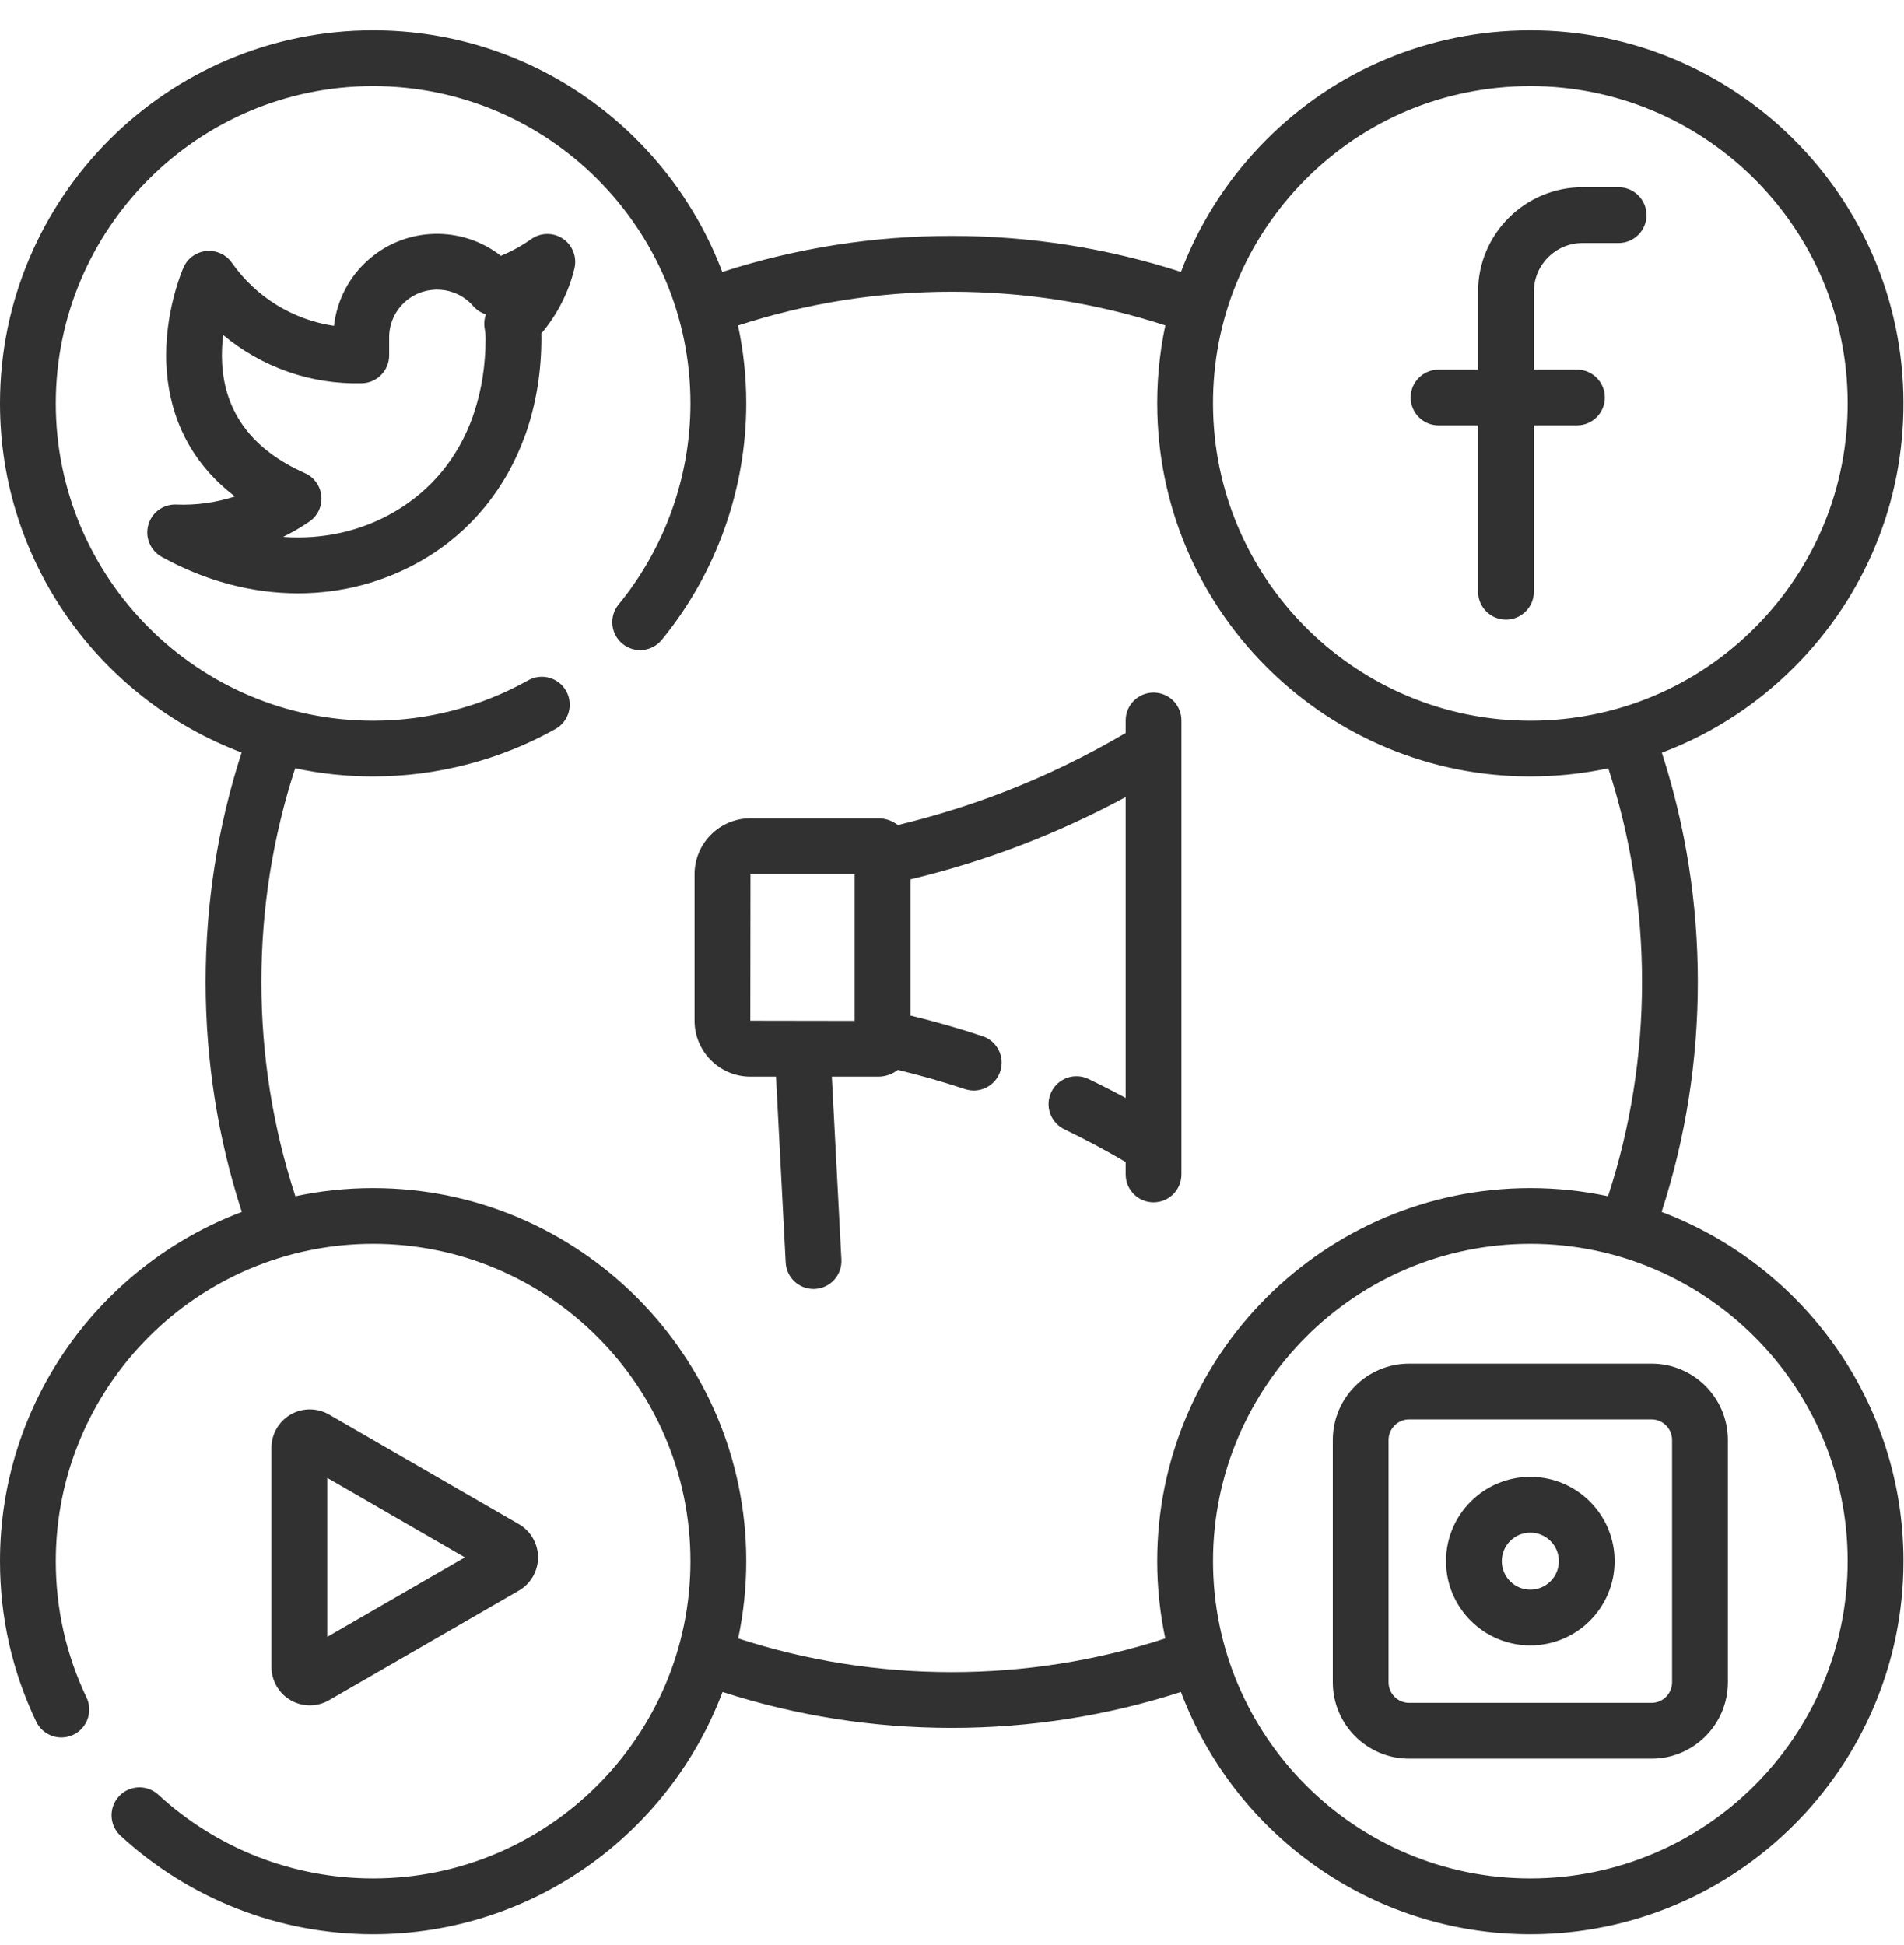
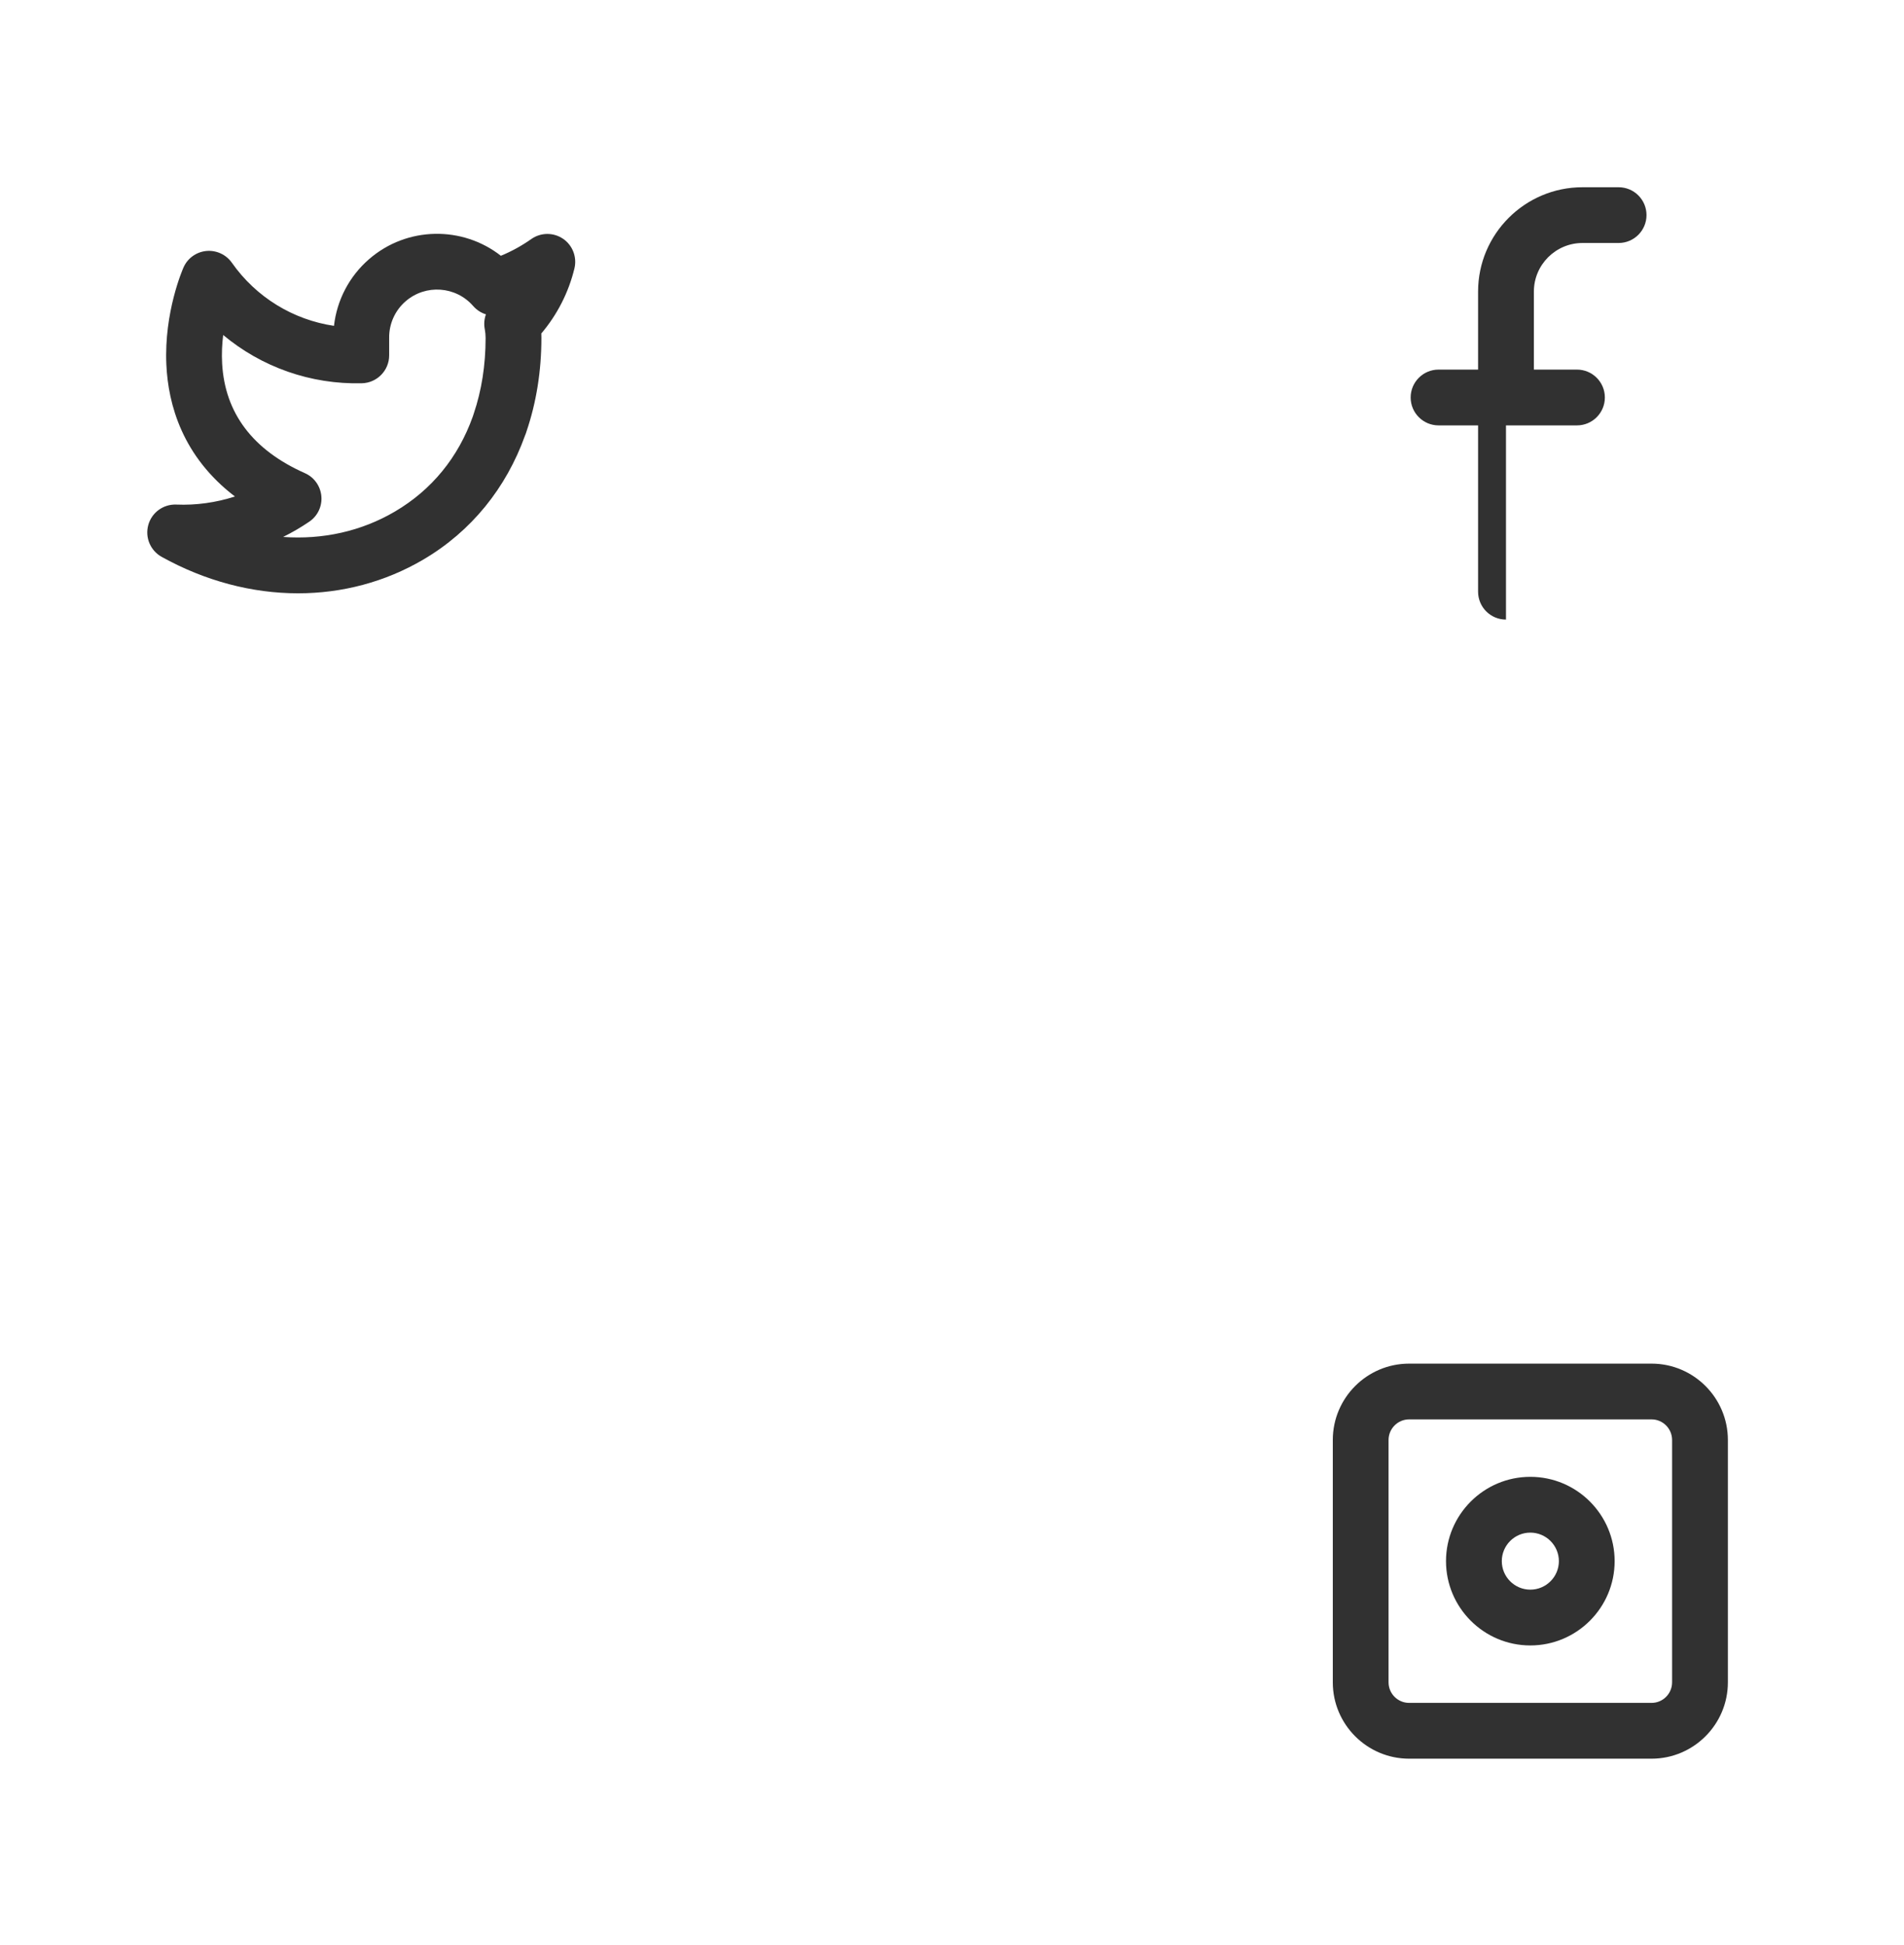
<svg xmlns="http://www.w3.org/2000/svg" width="46" height="47" viewBox="0 0 46 47" fill="none">
-   <path d="M40.144 29.282C40.724 27.493 41.019 25.626 41.019 23.724C41.019 21.83 40.726 19.97 40.15 18.186C41.417 17.71 42.569 16.948 43.526 15.935C45.179 14.185 46.052 11.895 45.983 9.489C45.841 4.52 41.683 0.595 36.714 0.737C34.307 0.806 32.072 1.808 30.418 3.558C29.584 4.442 28.948 5.464 28.532 6.569C26.748 5.993 24.889 5.7 22.993 5.7C21.096 5.7 19.235 5.993 17.45 6.57C16.162 3.163 12.867 0.733 9.014 0.733C4.044 0.733 0 4.777 0 9.747C0 13.599 2.43 16.894 5.837 18.182C5.26 19.967 4.968 21.828 4.968 23.724C4.968 25.626 5.262 27.493 5.842 29.282C2.432 30.568 0 33.865 0 37.719C0 39.076 0.294 40.38 0.874 41.596C1.035 41.932 1.437 42.074 1.773 41.914C2.108 41.754 2.251 41.351 2.091 41.016C1.598 39.982 1.348 38.873 1.348 37.719C1.348 33.492 4.787 30.053 9.014 30.053C13.242 30.053 16.681 33.492 16.681 37.719C16.681 41.946 13.242 45.385 9.014 45.385C7.086 45.385 5.243 44.667 3.825 43.362C3.551 43.11 3.125 43.128 2.873 43.402C2.621 43.676 2.639 44.102 2.913 44.354C4.58 45.888 6.747 46.733 9.014 46.733C12.873 46.733 16.172 44.296 17.456 40.881C19.239 41.456 21.098 41.749 22.993 41.749C24.888 41.749 26.748 41.456 28.531 40.881C29.814 44.296 33.114 46.733 36.972 46.733C41.943 46.733 45.987 42.689 45.987 37.719C45.987 33.865 43.555 30.568 40.144 29.282ZM31.398 4.483C32.804 2.994 34.706 2.142 36.753 2.084C36.828 2.082 36.901 2.081 36.976 2.081C41.102 2.081 44.517 5.376 44.636 9.527C44.694 11.574 43.953 13.521 42.547 15.01C41.141 16.499 39.239 17.351 37.192 17.41C37.117 17.412 37.043 17.413 36.969 17.413C32.843 17.413 29.428 14.117 29.309 9.966C29.25 7.919 29.992 5.972 31.398 4.483ZM28.153 39.587C26.493 40.127 24.76 40.401 22.993 40.401C21.227 40.401 19.494 40.127 17.834 39.587C17.961 38.984 18.029 38.359 18.029 37.719C18.029 32.749 13.985 28.706 9.014 28.706C8.37 28.706 7.742 28.774 7.136 28.903C6.592 27.236 6.315 25.497 6.315 23.724C6.315 21.957 6.59 20.224 7.131 18.562C7.738 18.692 8.368 18.76 9.014 18.76C10.558 18.76 12.082 18.363 13.421 17.612C13.745 17.43 13.861 17.019 13.678 16.694C13.496 16.37 13.086 16.255 12.761 16.437C11.623 17.075 10.328 17.413 9.014 17.413C4.787 17.413 1.348 13.974 1.348 9.746C1.348 5.52 4.787 2.081 9.014 2.081C13.242 2.081 16.681 5.52 16.681 9.747C16.681 11.515 16.064 13.241 14.945 14.605C14.709 14.893 14.751 15.317 15.039 15.554C15.326 15.79 15.751 15.748 15.987 15.46C17.303 13.855 18.029 11.826 18.029 9.746C18.029 9.101 17.96 8.471 17.83 7.864C19.492 7.323 21.226 7.048 22.993 7.048C24.76 7.048 26.493 7.322 28.154 7.862C28.007 8.558 27.941 9.276 27.962 10.005C28.102 14.885 32.117 18.761 36.969 18.76C37.056 18.76 37.143 18.759 37.23 18.756C37.783 18.741 38.326 18.675 38.856 18.563C39.396 20.224 39.671 21.958 39.671 23.724C39.671 25.497 39.394 27.236 38.85 28.903C38.244 28.774 37.616 28.706 36.972 28.706C32.002 28.706 27.958 32.749 27.958 37.719C27.958 38.359 28.026 38.984 28.153 39.587ZM36.972 45.385C32.745 45.385 29.306 41.946 29.306 37.719C29.306 33.492 32.745 30.053 36.972 30.053C41.2 30.053 44.639 33.492 44.639 37.719C44.639 41.946 41.2 45.385 36.972 45.385Z" fill="#313131" />
  <path d="M13.603 5.769C13.37 5.611 13.065 5.614 12.835 5.776C12.605 5.938 12.36 6.073 12.101 6.18C11.176 5.455 9.834 5.464 8.915 6.263C8.437 6.678 8.139 7.253 8.069 7.873C7.08 7.726 6.187 7.182 5.601 6.347C5.461 6.149 5.225 6.041 4.984 6.064C4.742 6.088 4.532 6.239 4.434 6.461C4.414 6.505 3.961 7.541 4.019 8.809C4.063 9.779 4.41 11.03 5.676 11.996C5.22 12.143 4.739 12.211 4.259 12.191C3.946 12.179 3.667 12.382 3.583 12.683C3.499 12.983 3.632 13.302 3.905 13.454C4.962 14.041 6.094 14.335 7.201 14.335C8.264 14.335 9.303 14.063 10.227 13.52C11.386 12.838 12.229 11.794 12.686 10.519C12.7 10.487 12.712 10.453 12.722 10.418C12.957 9.726 13.08 8.967 13.08 8.163C13.08 8.128 13.079 8.092 13.078 8.057C13.462 7.604 13.737 7.067 13.878 6.486C13.944 6.213 13.835 5.927 13.603 5.769ZM11.712 7.953C11.725 8.023 11.732 8.096 11.732 8.165C11.732 8.826 11.634 9.437 11.447 9.99C11.437 10.015 11.428 10.042 11.421 10.069C11.071 11.048 10.434 11.834 9.544 12.358C8.729 12.838 7.794 13.042 6.84 12.973C7.059 12.865 7.27 12.742 7.471 12.605C7.674 12.468 7.786 12.232 7.764 11.988C7.742 11.744 7.59 11.531 7.366 11.432C6.108 10.873 5.436 9.983 5.367 8.789C5.353 8.544 5.365 8.31 5.392 8.094C6.319 8.869 7.506 9.292 8.745 9.26C9.11 9.25 9.402 8.951 9.402 8.586V8.177C9.402 8.174 9.402 8.171 9.402 8.168C9.397 7.827 9.542 7.503 9.799 7.28C10.281 6.861 11.013 6.912 11.432 7.394C11.516 7.49 11.623 7.559 11.74 7.595C11.699 7.708 11.688 7.831 11.712 7.953Z" fill="#313131" />
-   <path d="M34.755 10.278H35.71V14.296C35.71 14.668 36.012 14.97 36.384 14.97C36.757 14.97 37.058 14.668 37.058 14.296V10.278H38.099C38.471 10.278 38.773 9.976 38.773 9.604C38.773 9.232 38.471 8.93 38.099 8.93H37.058V7.045C37.058 6.398 37.585 5.871 38.232 5.871H39.105C39.477 5.871 39.779 5.569 39.779 5.197C39.779 4.825 39.477 4.524 39.105 4.524H38.232C36.842 4.524 35.71 5.655 35.71 7.045V8.93H34.755C34.383 8.93 34.081 9.232 34.081 9.604C34.081 9.976 34.383 10.278 34.755 10.278Z" fill="#313131" />
-   <path d="M7.485 41.204C7.646 41.204 7.806 41.163 7.949 41.08L12.536 38.431C12.822 38.266 12.999 37.958 12.999 37.628C12.999 37.298 12.822 36.99 12.536 36.825L7.949 34.176C7.663 34.011 7.308 34.011 7.022 34.176C6.736 34.341 6.558 34.649 6.558 34.979V40.277C6.558 40.607 6.736 40.915 7.022 41.08C7.165 41.163 7.325 41.204 7.485 41.204ZM7.906 35.707L11.232 37.628L7.906 39.549V35.707Z" fill="#313131" />
+   <path d="M34.755 10.278H35.71V14.296C35.71 14.668 36.012 14.97 36.384 14.97V10.278H38.099C38.471 10.278 38.773 9.976 38.773 9.604C38.773 9.232 38.471 8.93 38.099 8.93H37.058V7.045C37.058 6.398 37.585 5.871 38.232 5.871H39.105C39.477 5.871 39.779 5.569 39.779 5.197C39.779 4.825 39.477 4.524 39.105 4.524H38.232C36.842 4.524 35.71 5.655 35.71 7.045V8.93H34.755C34.383 8.93 34.081 9.232 34.081 9.604C34.081 9.976 34.383 10.278 34.755 10.278Z" fill="#313131" />
  <path d="M39.901 32.947H34.044C33.027 32.947 32.2 33.774 32.2 34.792V40.647C32.2 41.664 33.027 42.492 34.044 42.492H39.901C40.917 42.492 41.745 41.664 41.745 40.647V34.792C41.745 33.774 40.917 32.947 39.901 32.947ZM40.397 40.647C40.397 40.921 40.175 41.144 39.901 41.144H34.044C33.77 41.144 33.547 40.921 33.547 40.647V34.792C33.547 34.518 33.77 34.294 34.044 34.294H39.901C40.175 34.294 40.397 34.518 40.397 34.792V40.647Z" fill="#313131" />
  <path d="M36.972 35.682C35.849 35.682 34.935 36.596 34.935 37.719C34.935 38.842 35.849 39.756 36.972 39.756C38.096 39.756 39.009 38.842 39.009 37.719C39.009 36.596 38.096 35.682 36.972 35.682ZM36.972 38.408C36.592 38.408 36.283 38.099 36.283 37.719C36.283 37.339 36.592 37.03 36.972 37.03C37.352 37.03 37.662 37.339 37.662 37.719C37.662 38.099 37.352 38.408 36.972 38.408Z" fill="#313131" />
-   <path d="M27.87 16.733C27.497 16.733 27.196 17.035 27.196 17.407V17.709C26.246 18.269 25.248 18.753 24.221 19.148C23.399 19.465 22.55 19.728 21.692 19.934C21.56 19.832 21.395 19.771 21.216 19.771H18.131C17.386 19.771 16.78 20.377 16.78 21.122V24.661C16.78 25.407 17.386 26.013 18.131 26.013H18.748L18.982 30.506C19 30.865 19.298 31.144 19.654 31.144C19.666 31.144 19.677 31.144 19.689 31.143C20.061 31.124 20.347 30.807 20.328 30.435L20.097 26.013H21.216C21.395 26.013 21.56 25.952 21.691 25.85C22.238 25.982 22.782 26.137 23.314 26.314C23.667 26.431 24.048 26.239 24.166 25.886C24.283 25.533 24.091 25.151 23.738 25.035C23.167 24.845 22.583 24.678 21.996 24.537V21.247C22.916 21.027 23.825 20.744 24.706 20.405C25.557 20.077 26.391 19.693 27.196 19.258V26.527C26.899 26.367 26.6 26.215 26.299 26.07C25.963 25.908 25.561 26.049 25.399 26.385C25.238 26.721 25.379 27.123 25.715 27.285C26.216 27.526 26.713 27.792 27.196 28.076V28.376C27.196 28.749 27.497 29.05 27.869 29.05C28.241 29.05 28.543 28.749 28.543 28.376V17.407C28.544 17.035 28.242 16.733 27.87 16.733ZM20.648 24.665L18.127 24.661L18.131 21.119H20.648V24.665Z" fill="#313131" />
</svg>